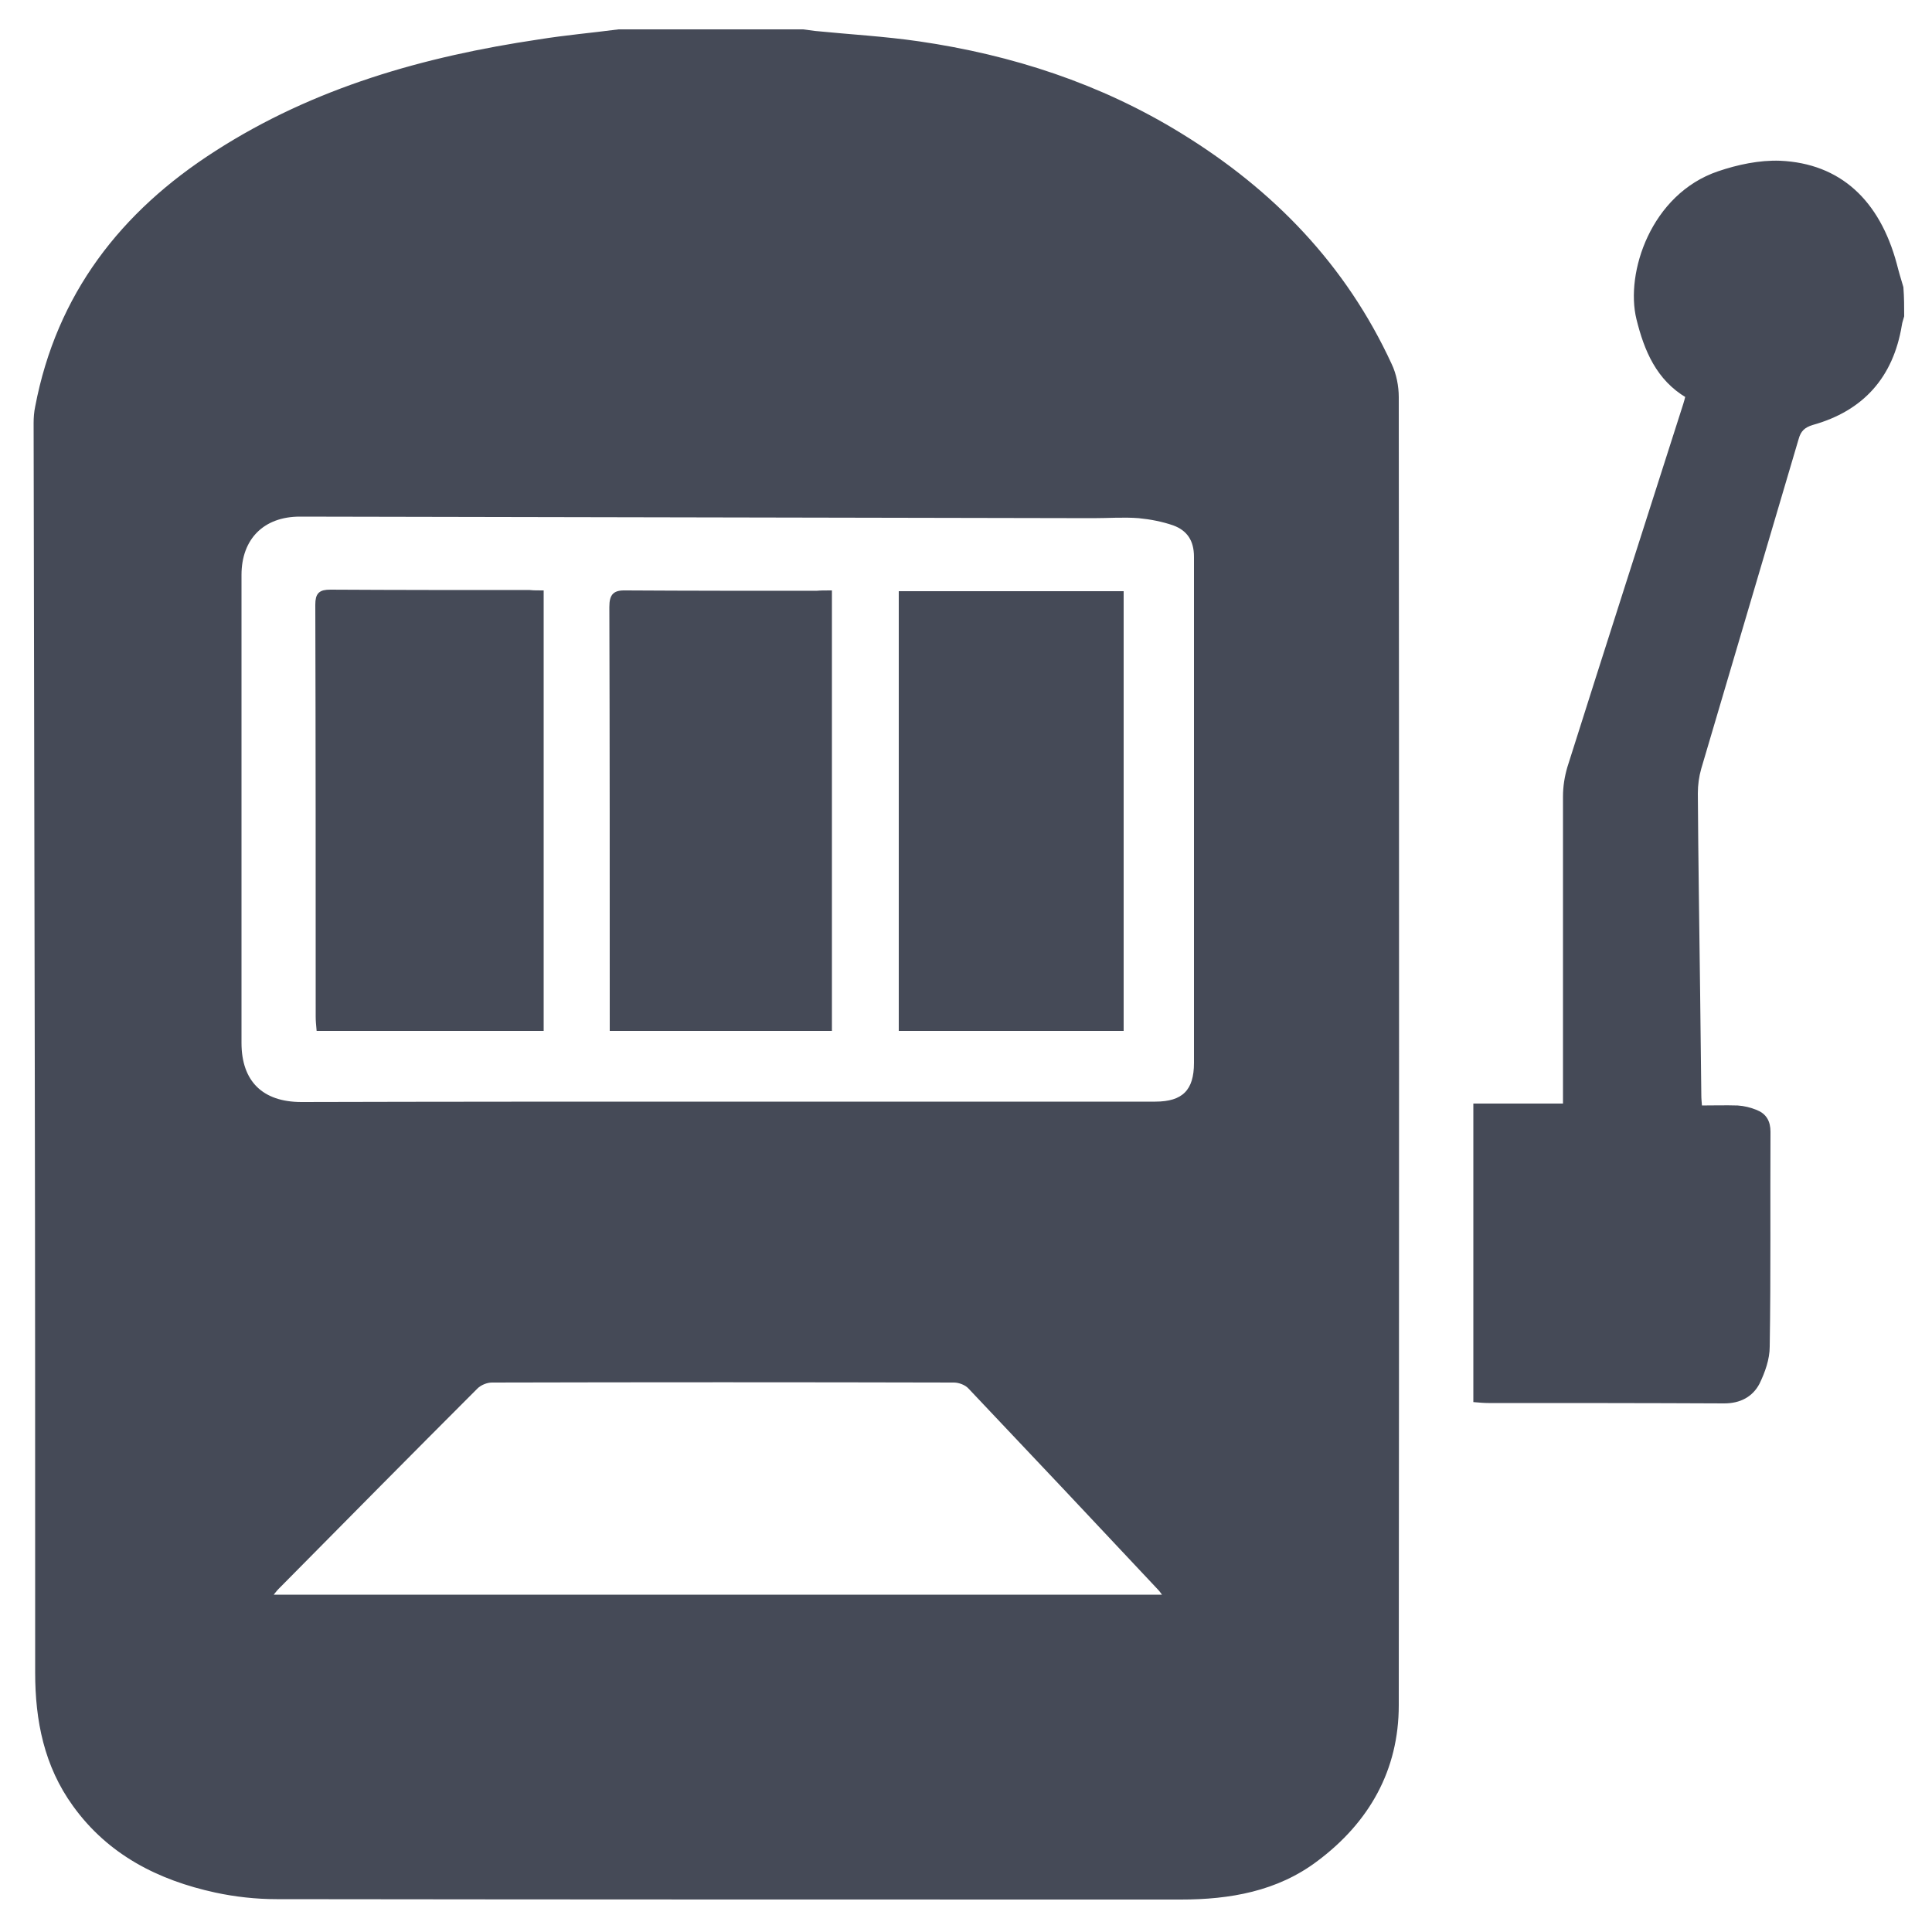
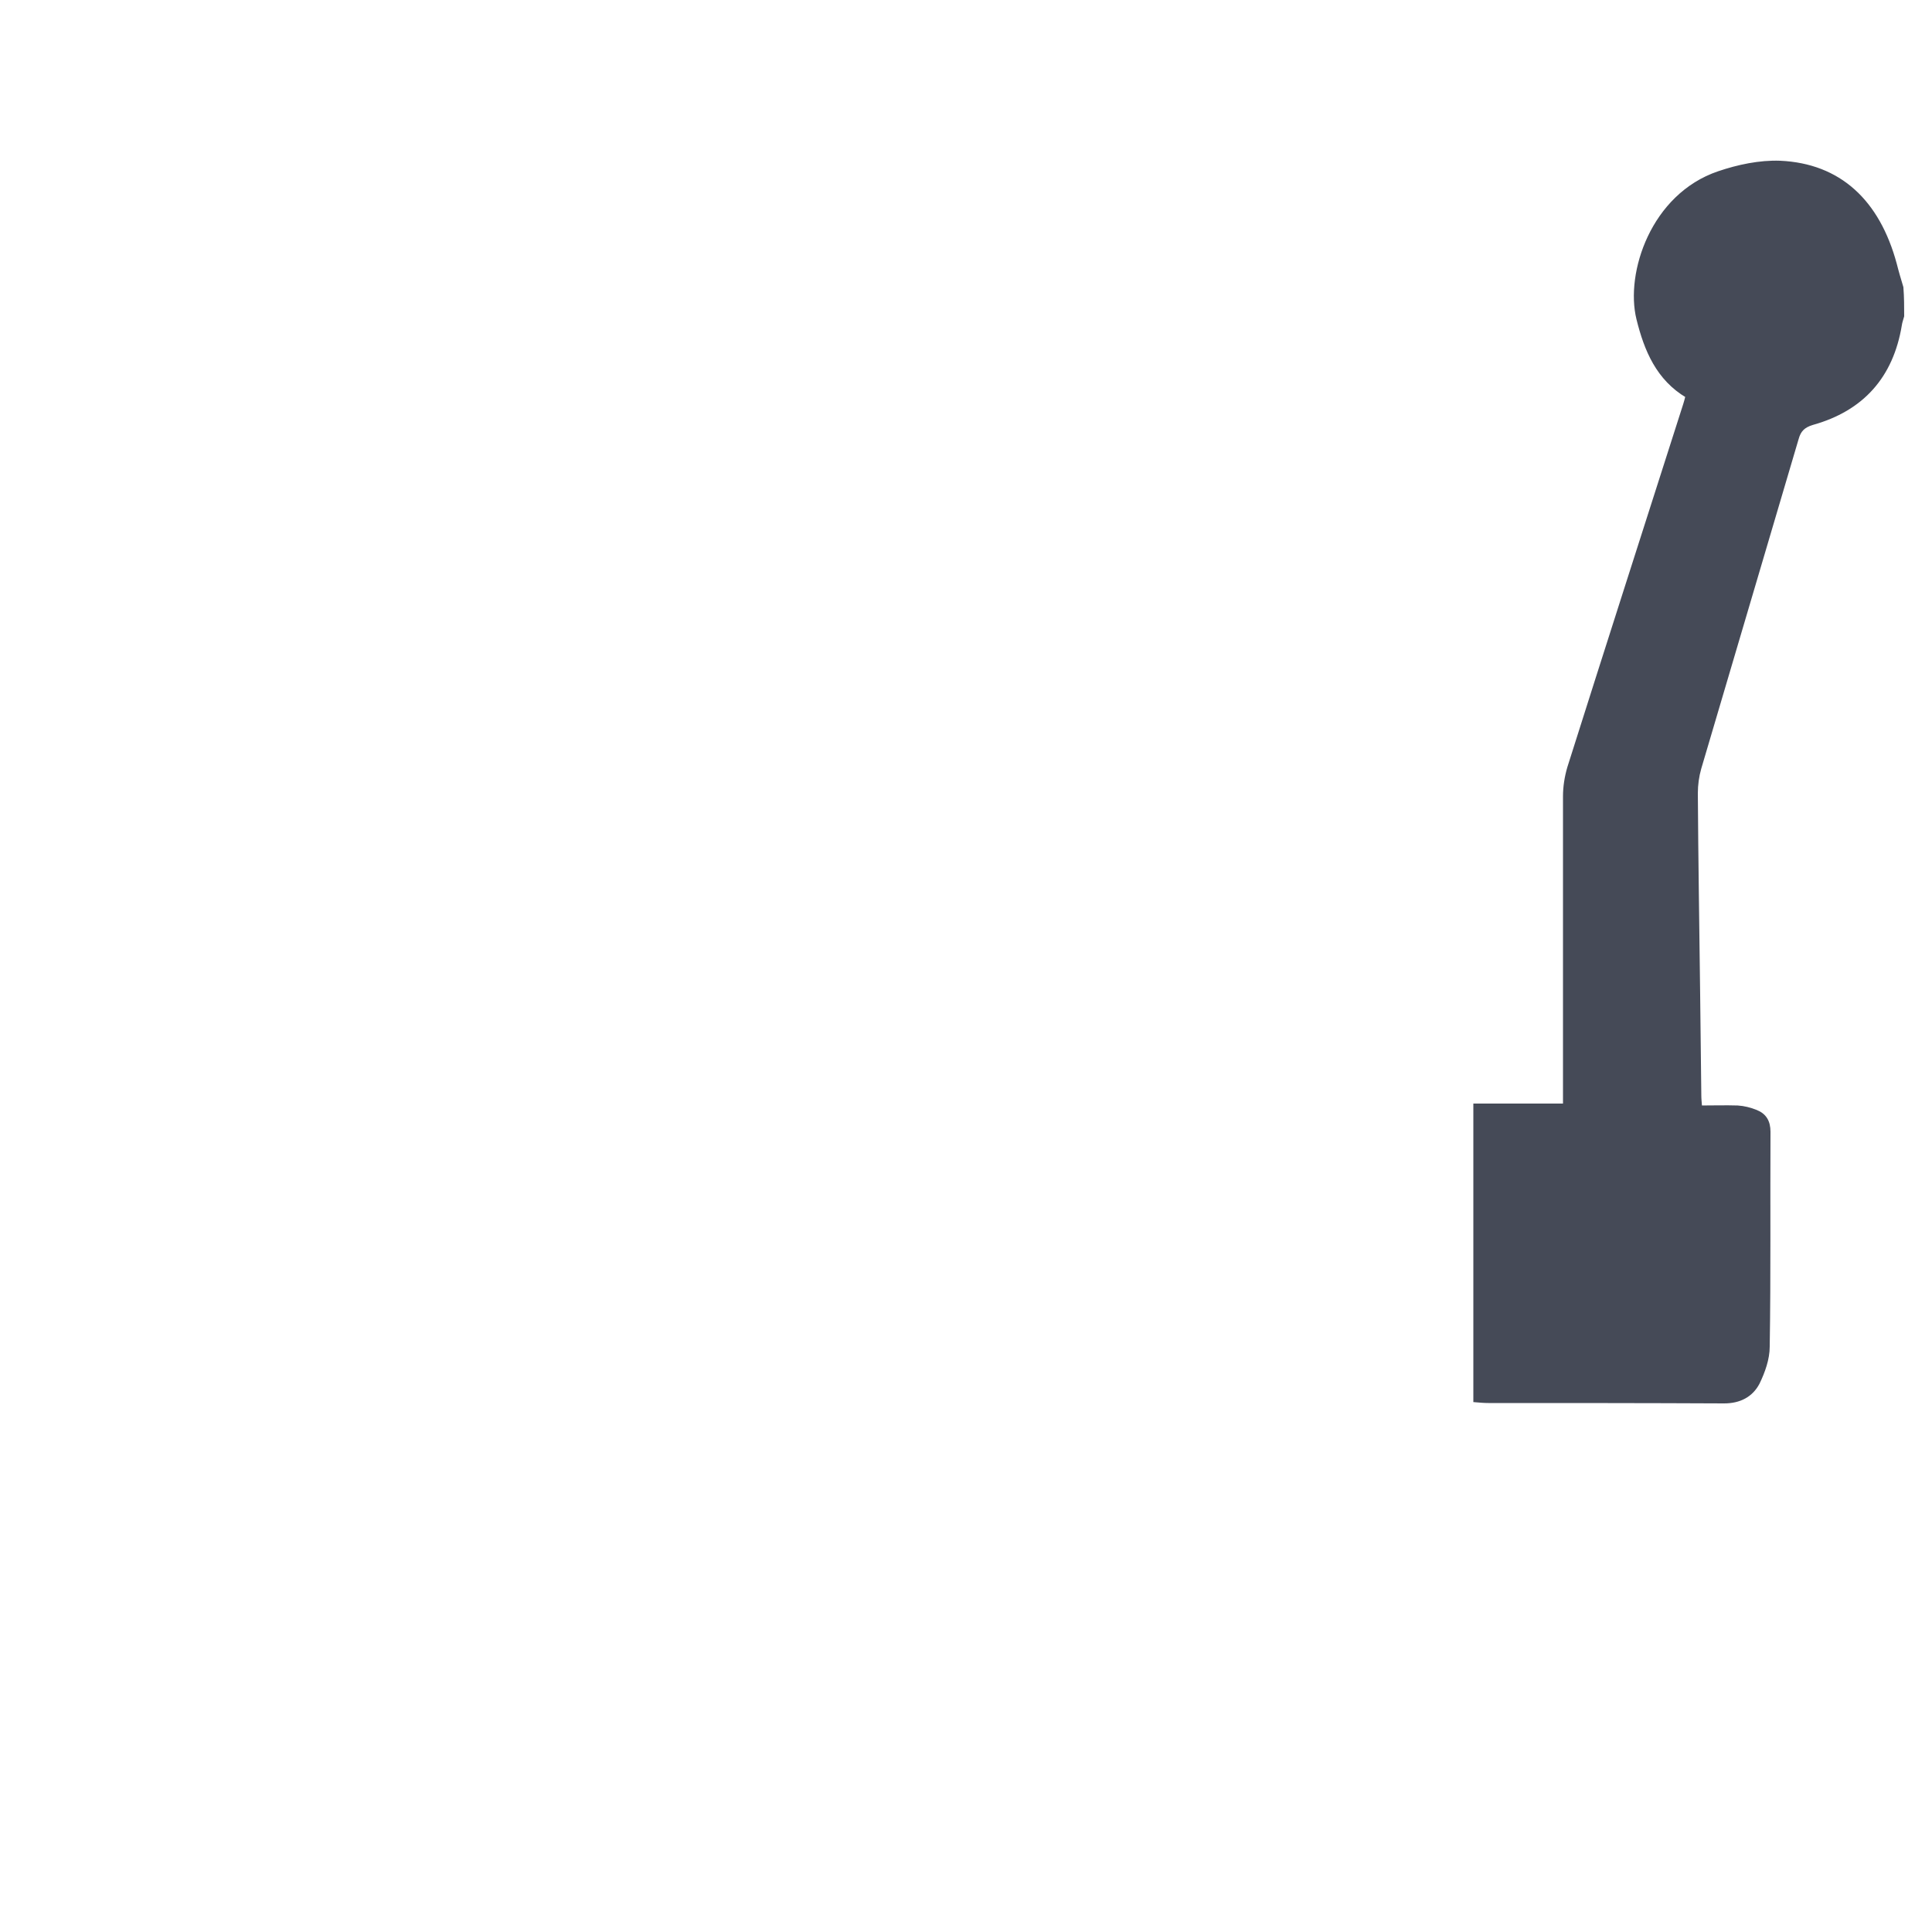
<svg xmlns="http://www.w3.org/2000/svg" version="1.1" id="Layer_3" x="0px" y="0px" viewBox="0 0 500 500" style="enable-background:new 0 0 500 500;" xml:space="preserve">
  <g>
-     <path style="fill: #454a57; stroke: #454a57;" d="M160.1,8.1c15.9,0,31.8,0,47.7,0c1,0.1,2,0.3,3,0.4c9,0.9,18.1,1.4,27,2.7c24,3.5,46.8,10.9,67.6,23.7   c23.8,14.6,42.5,33.9,54.3,59.5c1.2,2.5,1.8,5.6,1.8,8.4c0.1,112.8,0.1,225.6,0,338.5c0,16.7-7.6,30-20.8,39.9   c-10.3,7.8-22.5,9.9-35.1,9.9c-78,0-156,0-234-0.1c-5.3,0-10.7-0.6-15.8-1.7c-14.7-3.2-27.5-9.7-36.5-22.2   c-7.4-10.2-9.7-21.9-9.7-34.2c0-52.2,0-104.5-0.1-156.7c-0.1-55.6-0.2-111.1-0.3-166.7c0-1.4,0.1-2.8,0.4-4.2   C15.1,76.4,31.6,55.1,56,39.5c25.5-16.4,53.9-24.4,83.5-28.8C146.3,9.6,153.2,9,160.1,8.1z M188.2,285.6c36.9,0,73.9,0,110.8,0   c7.3,0,10.5-3.2,10.5-10.5c0-43.7,0-87.3,0-131c0-4.4-1.9-7.2-5.7-8.6c-2.9-1-6-1.6-9.1-1.9c-3.9-0.3-7.8,0-11.8,0   c-68.4-0.1-136.9-0.3-205.3-0.4c-9.6,0-15.6,6-15.6,15.6c0,40.4,0,80.7,0,121.1c0,10.2,5.7,15.8,16,15.8   C114.8,285.6,151.5,285.6,188.2,285.6z M69.8,413.2c77.6,0,154.5,0,231.9,0c-0.7-0.9-1.1-1.6-1.6-2.1   c-16.3-17.4-32.7-34.8-49.1-52.1c-0.9-1-2.7-1.7-4.1-1.7c-39.9-0.1-79.7-0.1-119.6,0c-1.4,0-3.1,0.7-4.1,1.7   c-17.2,17.2-34.3,34.5-51.5,51.9C71.2,411.4,70.7,412.1,69.8,413.2z" />
    <path style="fill: #454a57; stroke: #454a57;" d="M492.3,81.8c-0.2,0.8-0.5,1.5-0.6,2.3c-2.2,13.3-9.8,21.8-22.7,25.4c-2.3,0.7-3.4,1.8-4,4c-8.4,28.5-16.8,56.9-25.2,85.3   c-0.6,2.1-0.9,4.3-0.9,6.5c0.1,17.4,0.4,34.8,0.6,52.2c0.1,8.7,0.2,17.3,0.3,26c0,0.9,0.1,1.8,0.2,3.1c3.4,0,6.6-0.1,9.7,0   c1.6,0.1,3.2,0.5,4.7,1.1c2.3,0.9,3.3,2.6,3.3,5.2c-0.1,18.5,0.1,37-0.2,55.6c0,3.2-1.2,6.5-2.6,9.4c-1.7,3.2-4.7,4.8-8.7,4.8   c-20.3-0.1-40.7-0.1-61-0.1c-1.1,0-2.2-0.1-3.4-0.2c0-25.5,0-50.7,0-76.3c7.7,0,15.2,0,23.2,0c0-1.6,0-2.7,0-3.9   c0-25.4,0-50.7,0-76.1c0-2.5,0.4-5,1.1-7.4c9.9-31.3,20-62.7,30-94c0.2-0.7,0.4-1.3,0.6-2.2c-7.6-4.5-10.7-11.9-12.7-20   c-2.9-11.8,3.7-31.9,20.8-37.7c5-1.7,10.6-2.9,15.9-2.7c15.3,0.7,25.3,10,29.7,26.3c0.5,2,1.1,4,1.7,6   C492.3,77,492.3,79.4,492.3,81.8z" />
-     <path style="fill: #454a57; stroke: #454a57;" d="M140.2,153.3c0,37.9,0,75.4,0,113c-19.3,0-38.4,0-57.8,0c-0.1-1.1-0.2-2.1-0.2-3.2c0-35.5,0-71-0.1-106.6   c0-2.7,0.8-3.4,3.4-3.4c17.2,0.1,34.4,0.1,51.6,0.1C138.1,153.3,139.1,153.3,140.2,153.3z" />
-     <path style="fill: #454a57; stroke: #454a57;" d="M290.3,153.5c0,37.7,0,75.1,0,112.8c-19.1,0-38,0-57.2,0c0-37.6,0-75.1,0-112.8C252.2,153.5,271.2,153.5,290.3,153.5z" />
-     <path style="fill: #454a57; stroke: #454a57;" d="M214.8,153.3c0,38,0,75.4,0,113c-18.8,0-37.4,0-56.5,0c0-1.2,0-2.2,0-3.3c0-35.3,0-70.6-0.1-105.9c0-3.1,0.9-3.9,3.9-3.8   c16.4,0.1,32.8,0.1,49.2,0.1C212.4,153.3,213.4,153.3,214.8,153.3z" />
  </g>
</svg>